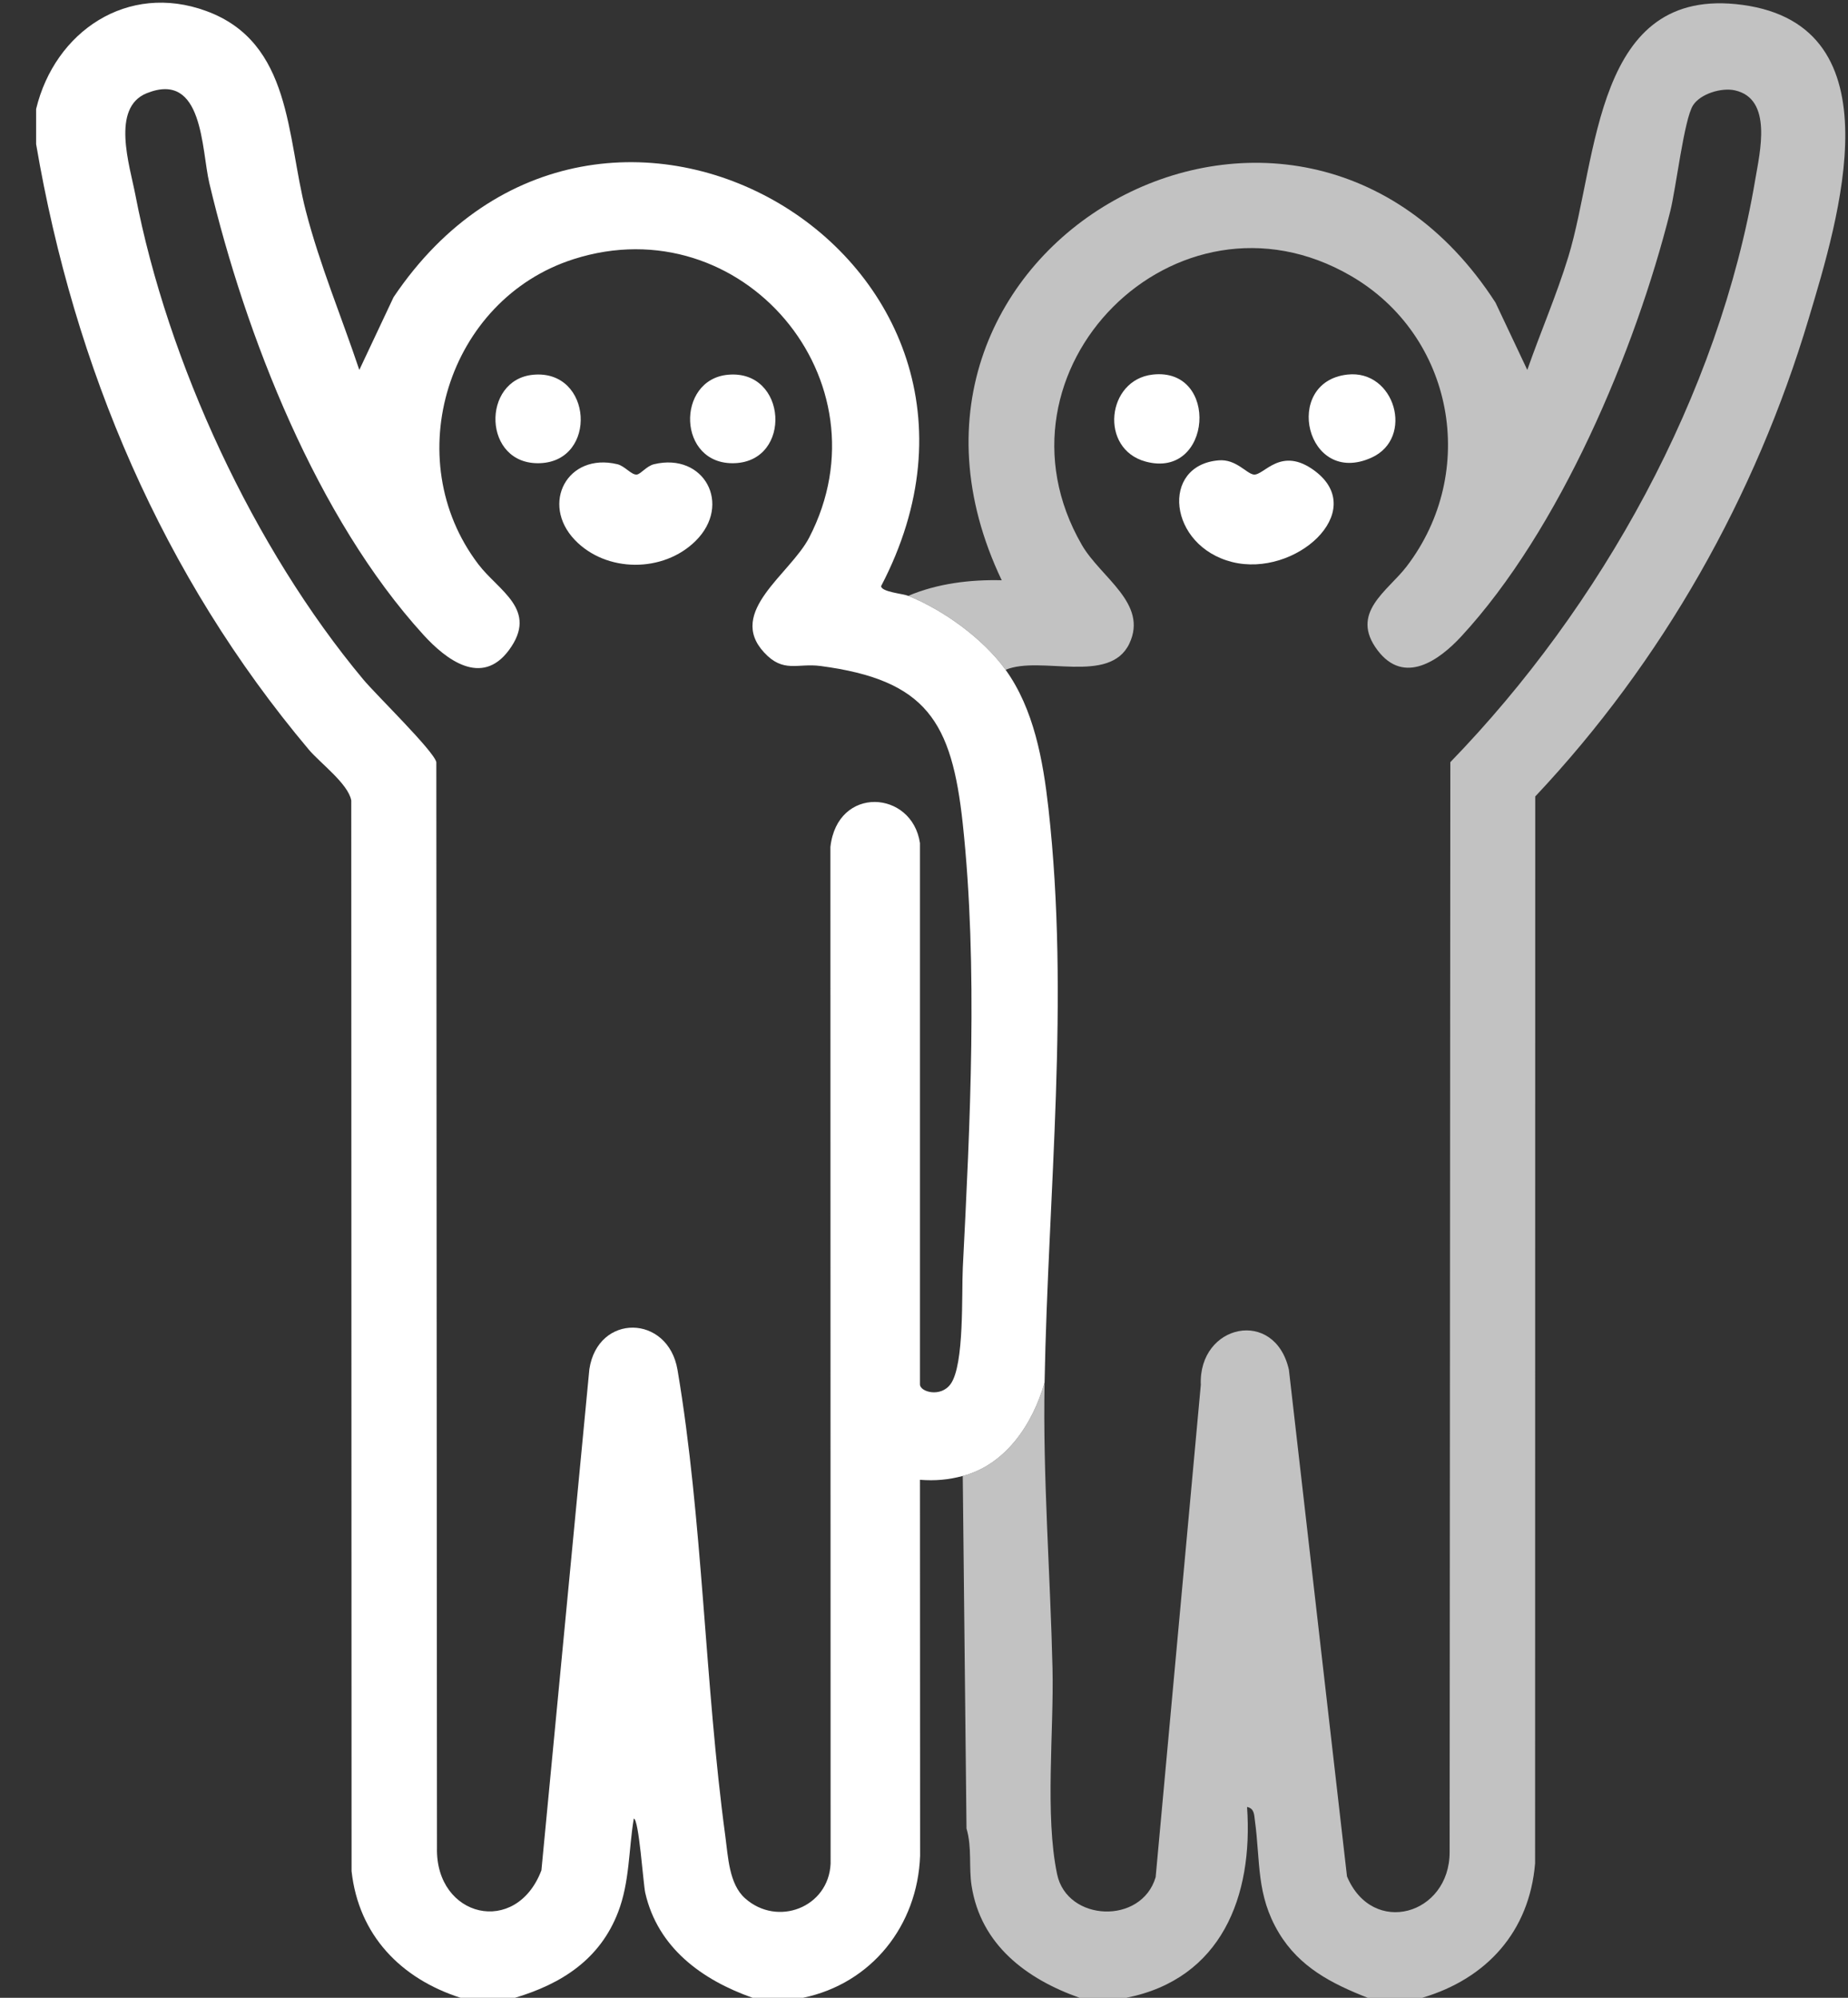
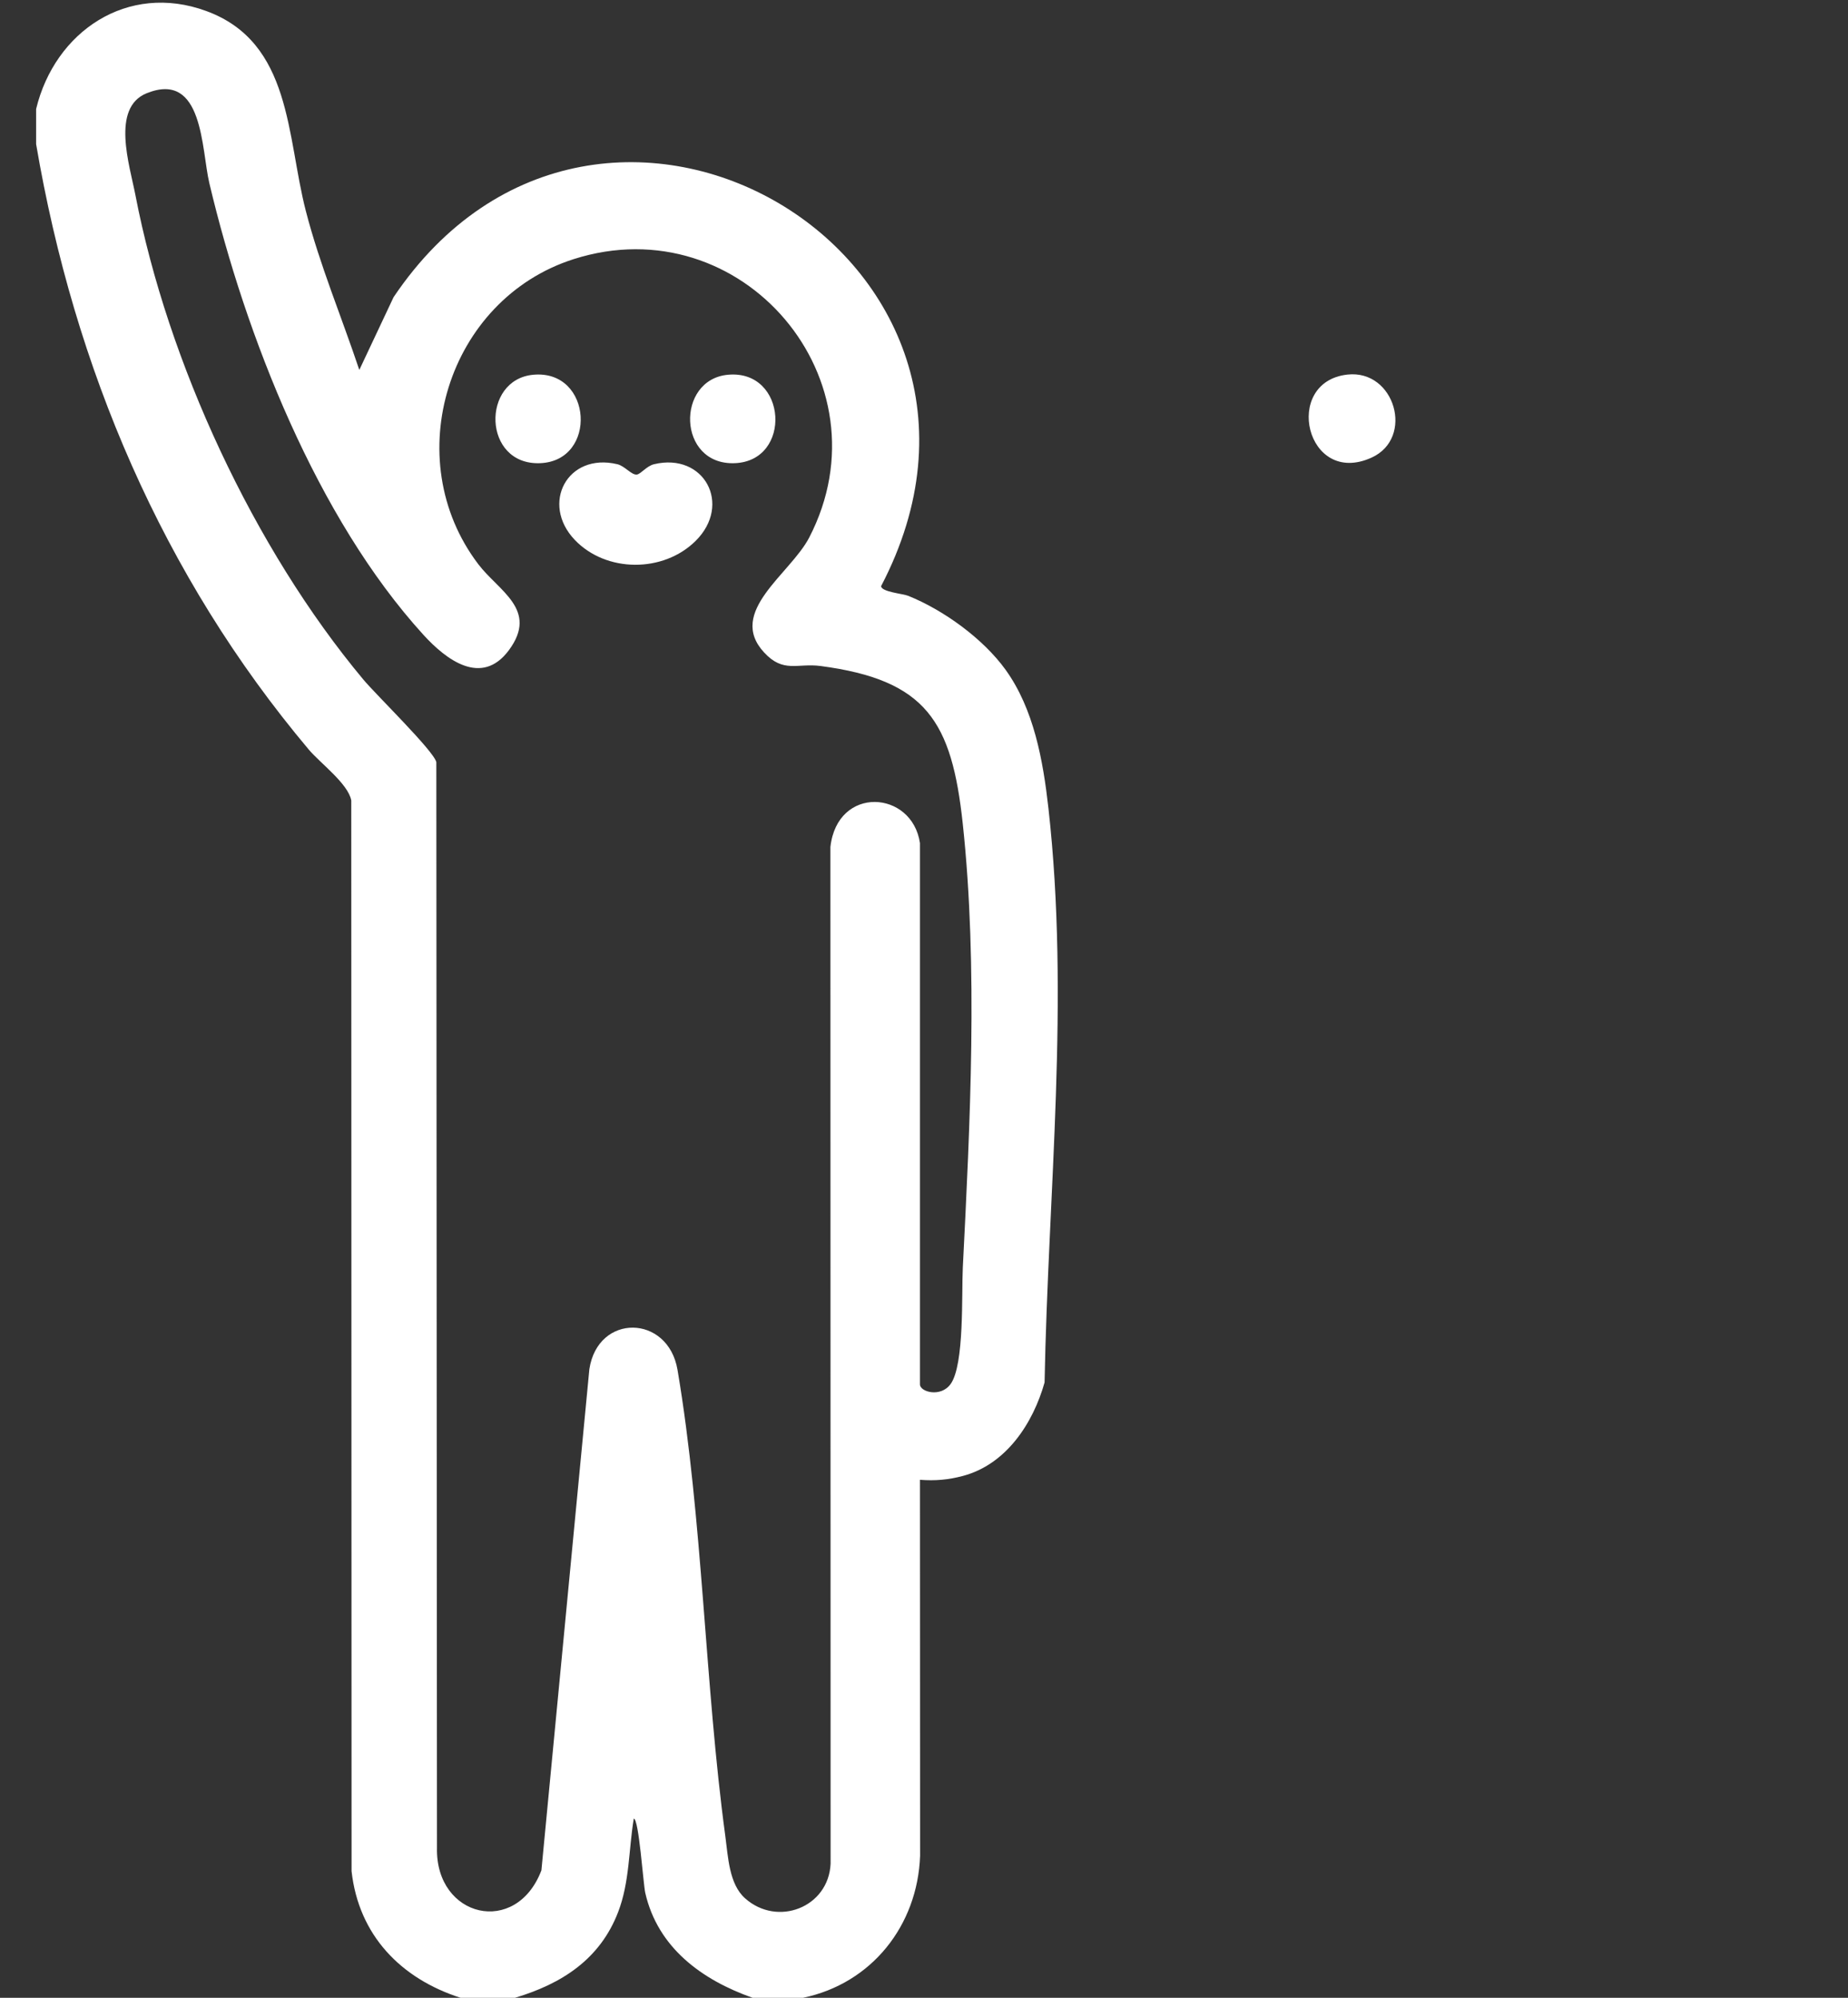
<svg xmlns="http://www.w3.org/2000/svg" width="37" height="40" viewBox="0 0 37 40" fill="none">
  <rect x="0" y="0" width="37" height="40" fill="#333333" stroke="none" />
  <path d="M0.723 2.183C1.098 0.629 2.554 -0.357 4.128 0.22C5.846 0.848 5.737 2.734 6.124 4.227C6.405 5.313 6.84 6.347 7.194 7.407L7.88 5.95C12.008 -0.185 21.083 5.152 17.641 11.736C17.647 11.852 18.075 11.886 18.185 11.93C18.894 12.216 19.686 12.789 20.134 13.411C20.702 14.201 20.884 15.229 20.991 16.18C21.421 20.011 20.985 23.858 20.914 27.68C20.683 28.499 20.146 29.322 19.277 29.552C18.981 29.63 18.725 29.652 18.419 29.629L18.422 37.157C18.371 38.554 17.452 39.713 16.08 40H15.067C14.057 39.643 13.171 39.002 12.919 37.899C12.879 37.725 12.792 36.412 12.689 36.413C12.586 37.04 12.607 37.683 12.376 38.284C12.013 39.229 11.248 39.72 10.312 40H9.22C8.026 39.616 7.181 38.748 7.039 37.465L7.033 16.027C6.972 15.692 6.41 15.279 6.182 15.008C3.254 11.527 1.488 7.372 0.723 2.885L0.723 2.183ZM18.419 16.881V27.719C18.419 27.869 18.835 27.988 19.034 27.71C19.311 27.321 19.251 25.907 19.277 25.381C19.422 22.507 19.584 19.359 19.276 16.492C19.056 14.448 18.552 13.616 16.43 13.335C15.962 13.273 15.686 13.484 15.298 13.063C14.548 12.251 15.822 11.494 16.201 10.764C17.829 7.621 14.852 4.112 11.484 5.189C8.962 5.995 7.97 9.187 9.578 11.299C9.985 11.835 10.787 12.207 10.19 13.017C9.643 13.756 8.93 13.207 8.478 12.711C6.347 10.372 4.913 6.715 4.191 3.666C4.031 2.991 4.074 1.411 2.939 1.866C2.217 2.155 2.597 3.313 2.71 3.9C3.357 7.26 5.084 10.982 7.273 13.604C7.531 13.914 8.684 15.033 8.736 15.26L8.749 37.001C8.72 38.395 10.333 38.782 10.84 37.448L11.8 27.414C11.971 26.29 13.377 26.316 13.565 27.428C14.072 30.425 14.11 33.722 14.522 36.763C14.578 37.173 14.595 37.72 14.916 38.007C15.565 38.588 16.591 38.191 16.63 37.314L16.626 16.959C16.764 15.72 18.263 15.819 18.419 16.881Z" fill="white" />
-   <path opacity="0.7" d="M28.476 40H27.384C26.662 39.717 26.018 39.387 25.605 38.7C25.148 37.938 25.238 37.277 25.125 36.45C25.109 36.333 25.115 36.21 24.968 36.179C25.094 37.968 24.455 39.622 22.551 40H21.615C20.552 39.625 19.637 38.939 19.453 37.758C19.394 37.386 19.464 36.99 19.351 36.611L19.276 29.552C20.146 29.322 20.683 28.499 20.914 27.68C20.878 29.578 21.029 31.513 21.073 33.408C21.102 34.653 20.918 36.353 21.165 37.526C21.365 38.48 22.856 38.542 23.138 37.585L24.042 27.729C23.992 26.51 25.525 26.179 25.806 27.426L26.969 37.57C27.481 38.786 29.028 38.341 29.024 37.079L29.038 15.26C32.053 12.151 34.416 7.917 35.144 3.59C35.234 3.054 35.498 1.977 34.734 1.809C34.469 1.75 34.046 1.876 33.897 2.109C33.718 2.39 33.557 3.768 33.442 4.227C32.74 7.027 31.227 10.614 29.253 12.747C28.817 13.217 28.116 13.728 27.581 13.02C27.015 12.271 27.783 11.838 28.162 11.343C29.611 9.45 29.113 6.722 27.046 5.523C23.548 3.493 19.644 7.416 21.66 10.91C22.041 11.569 22.993 12.081 22.611 12.887C22.218 13.714 20.83 13.118 20.134 13.411C19.686 12.789 18.894 12.216 18.185 11.93C18.769 11.682 19.428 11.602 20.056 11.618C16.875 4.94 25.943 -0.13 29.942 6.058L30.579 7.407C30.843 6.65 31.163 5.915 31.399 5.146C32.005 3.167 31.908 -0.304 34.887 0.098C38.014 0.521 36.806 4.395 36.214 6.376C35.147 9.948 33.288 13.237 30.738 15.947L30.735 37.309C30.621 38.674 29.768 39.617 28.476 40Z" fill="white" />
  <path d="M11.508 10.81C10.818 10.086 11.358 9.055 12.361 9.295C12.511 9.331 12.648 9.518 12.753 9.501C12.832 9.489 12.947 9.331 13.094 9.295C14.1 9.054 14.661 10.102 13.928 10.83C13.279 11.473 12.136 11.468 11.508 10.81Z" fill="white" />
  <path d="M10.68 7.503C11.866 7.397 11.97 9.231 10.812 9.274C9.661 9.317 9.63 7.596 10.68 7.503Z" fill="white" />
-   <path d="M14.578 7.503C15.763 7.397 15.868 9.231 14.709 9.274C13.558 9.317 13.527 7.596 14.578 7.503Z" fill="white" />
-   <path d="M24.402 9.217C24.745 9.189 24.951 9.477 25.098 9.501C25.304 9.534 25.64 8.91 26.332 9.434C27.404 10.246 25.931 11.569 24.67 11.253C23.39 10.931 23.228 9.313 24.402 9.217Z" fill="white" />
+   <path d="M14.578 7.503C15.763 7.397 15.868 9.231 14.709 9.274C13.558 9.317 13.527 7.596 14.578 7.503" fill="white" />
  <path d="M26.976 7.5C27.928 7.393 28.324 8.77 27.462 9.162C26.149 9.76 25.665 7.647 26.976 7.5Z" fill="white" />
-   <path d="M23.078 7.5C24.423 7.348 24.271 9.604 22.938 9.242C22.007 8.99 22.154 7.604 23.078 7.5Z" fill="white" />
</svg>